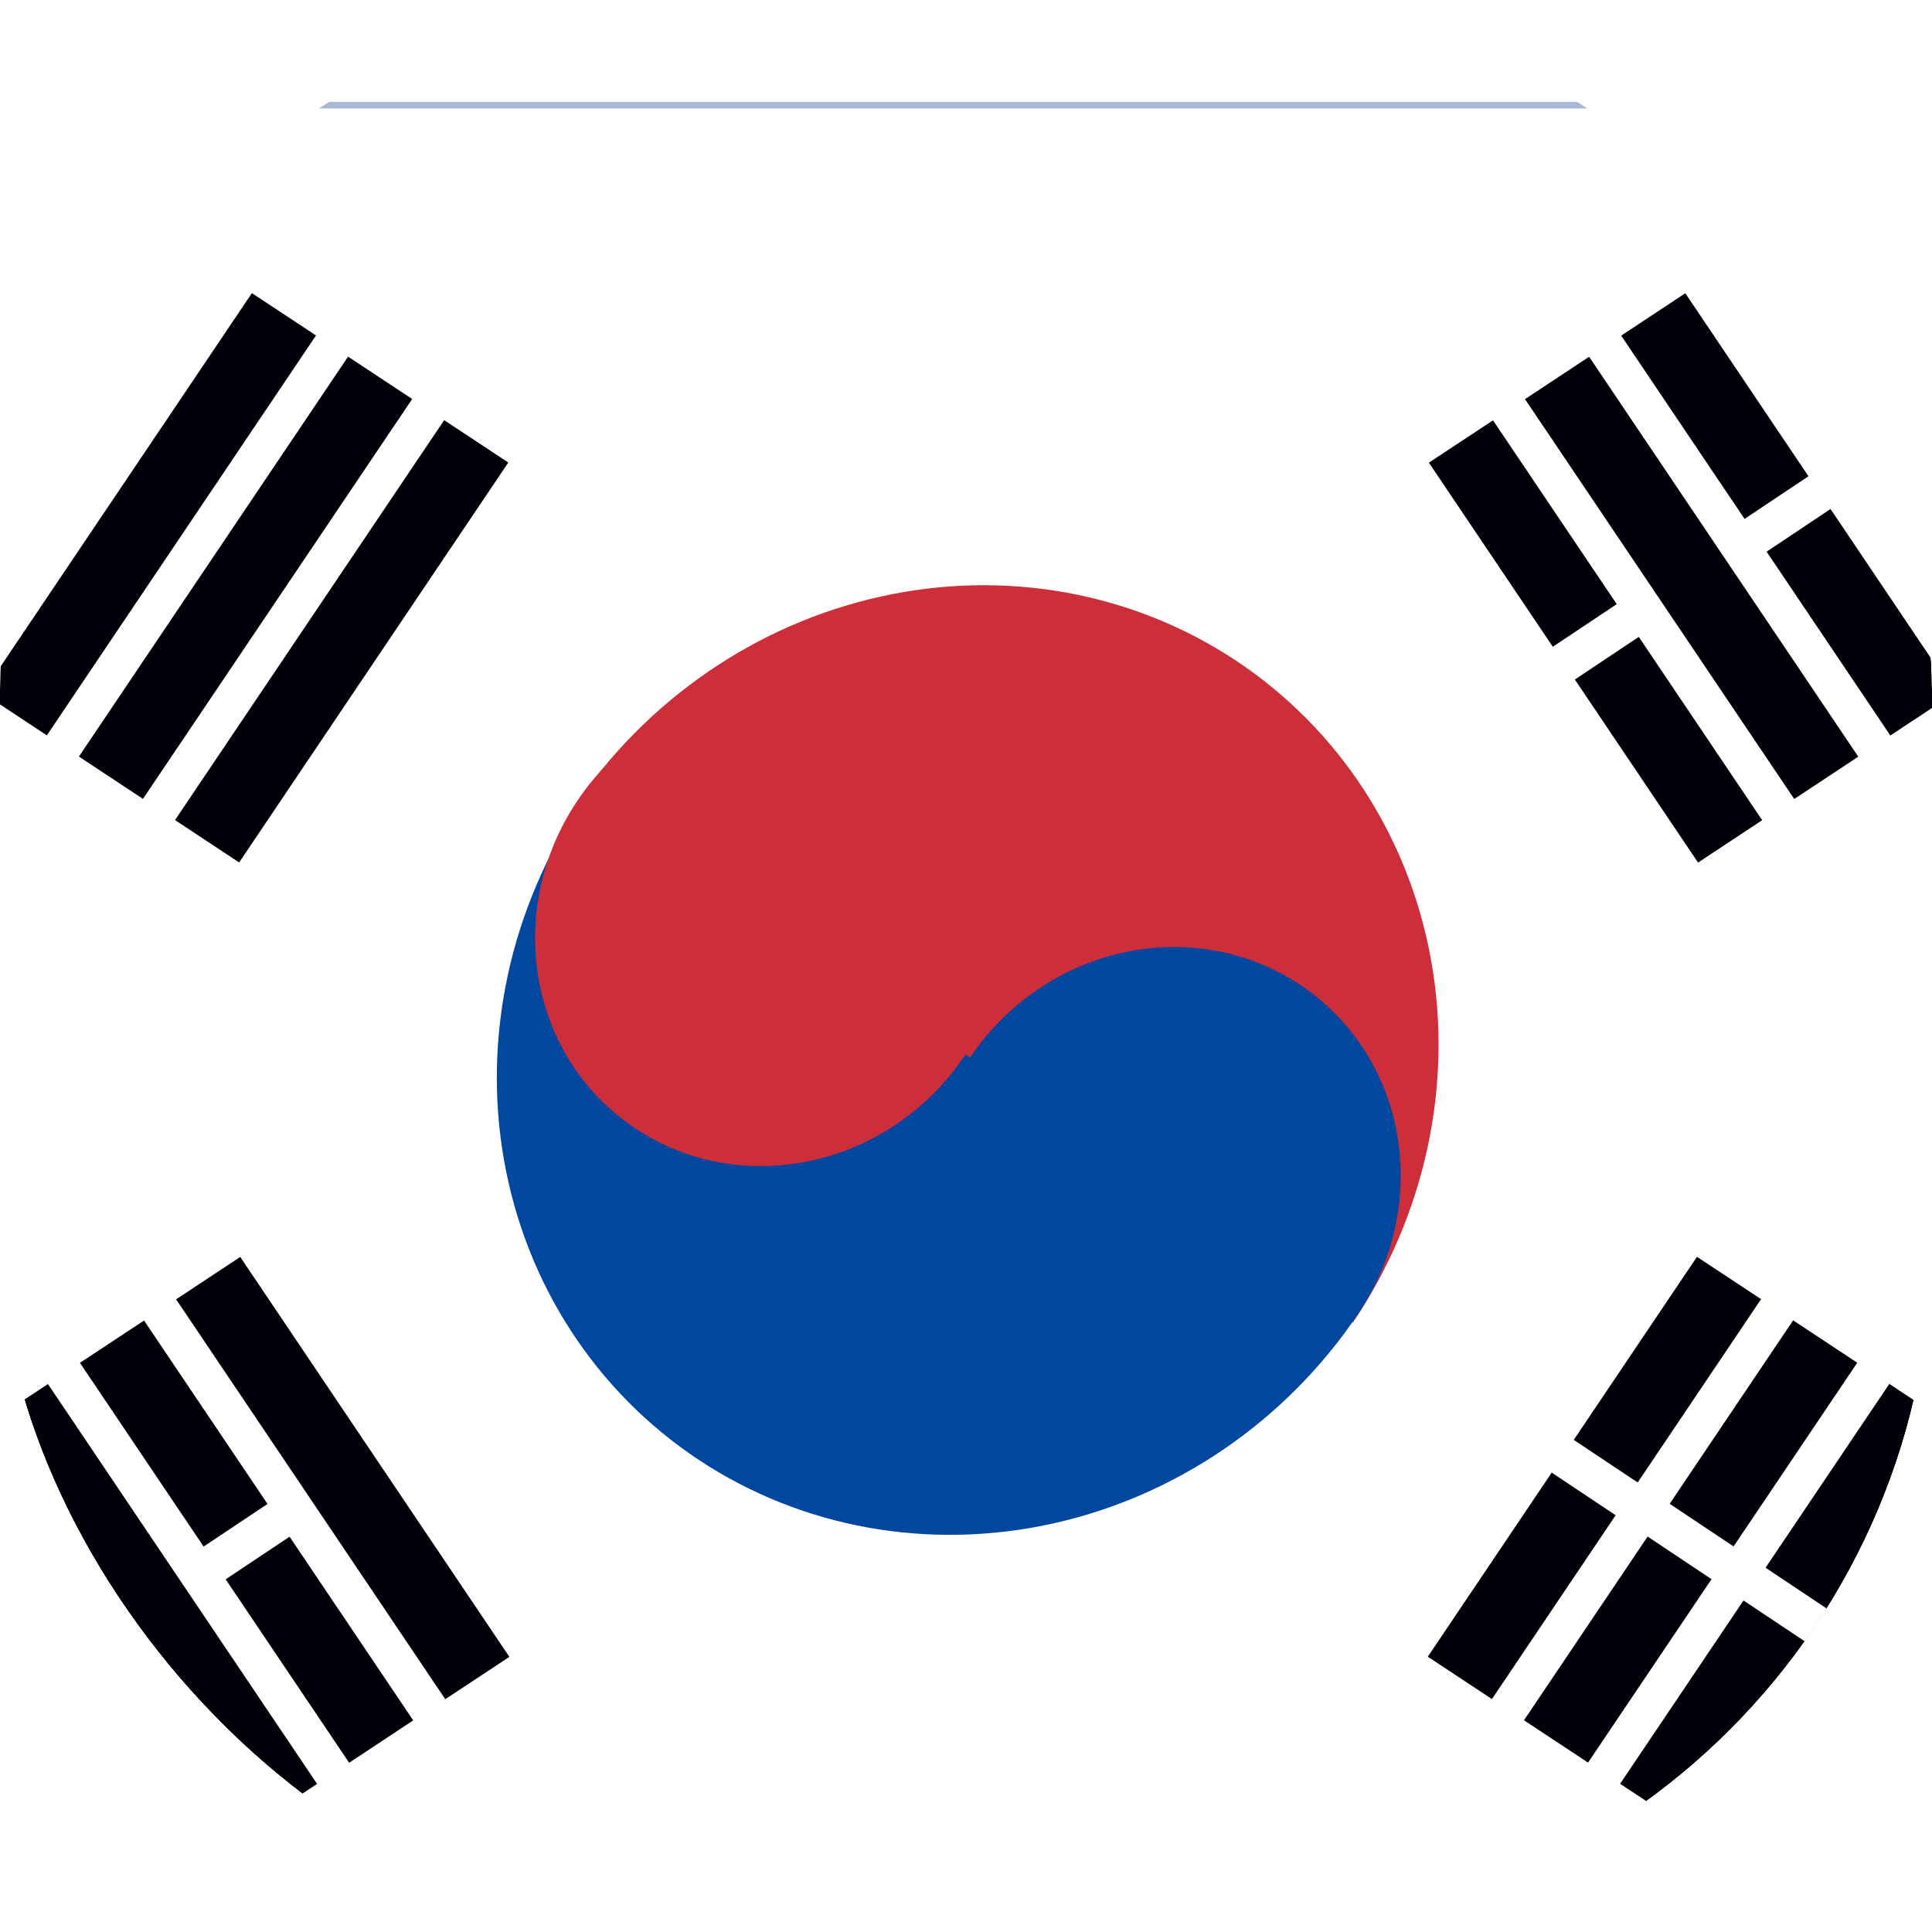
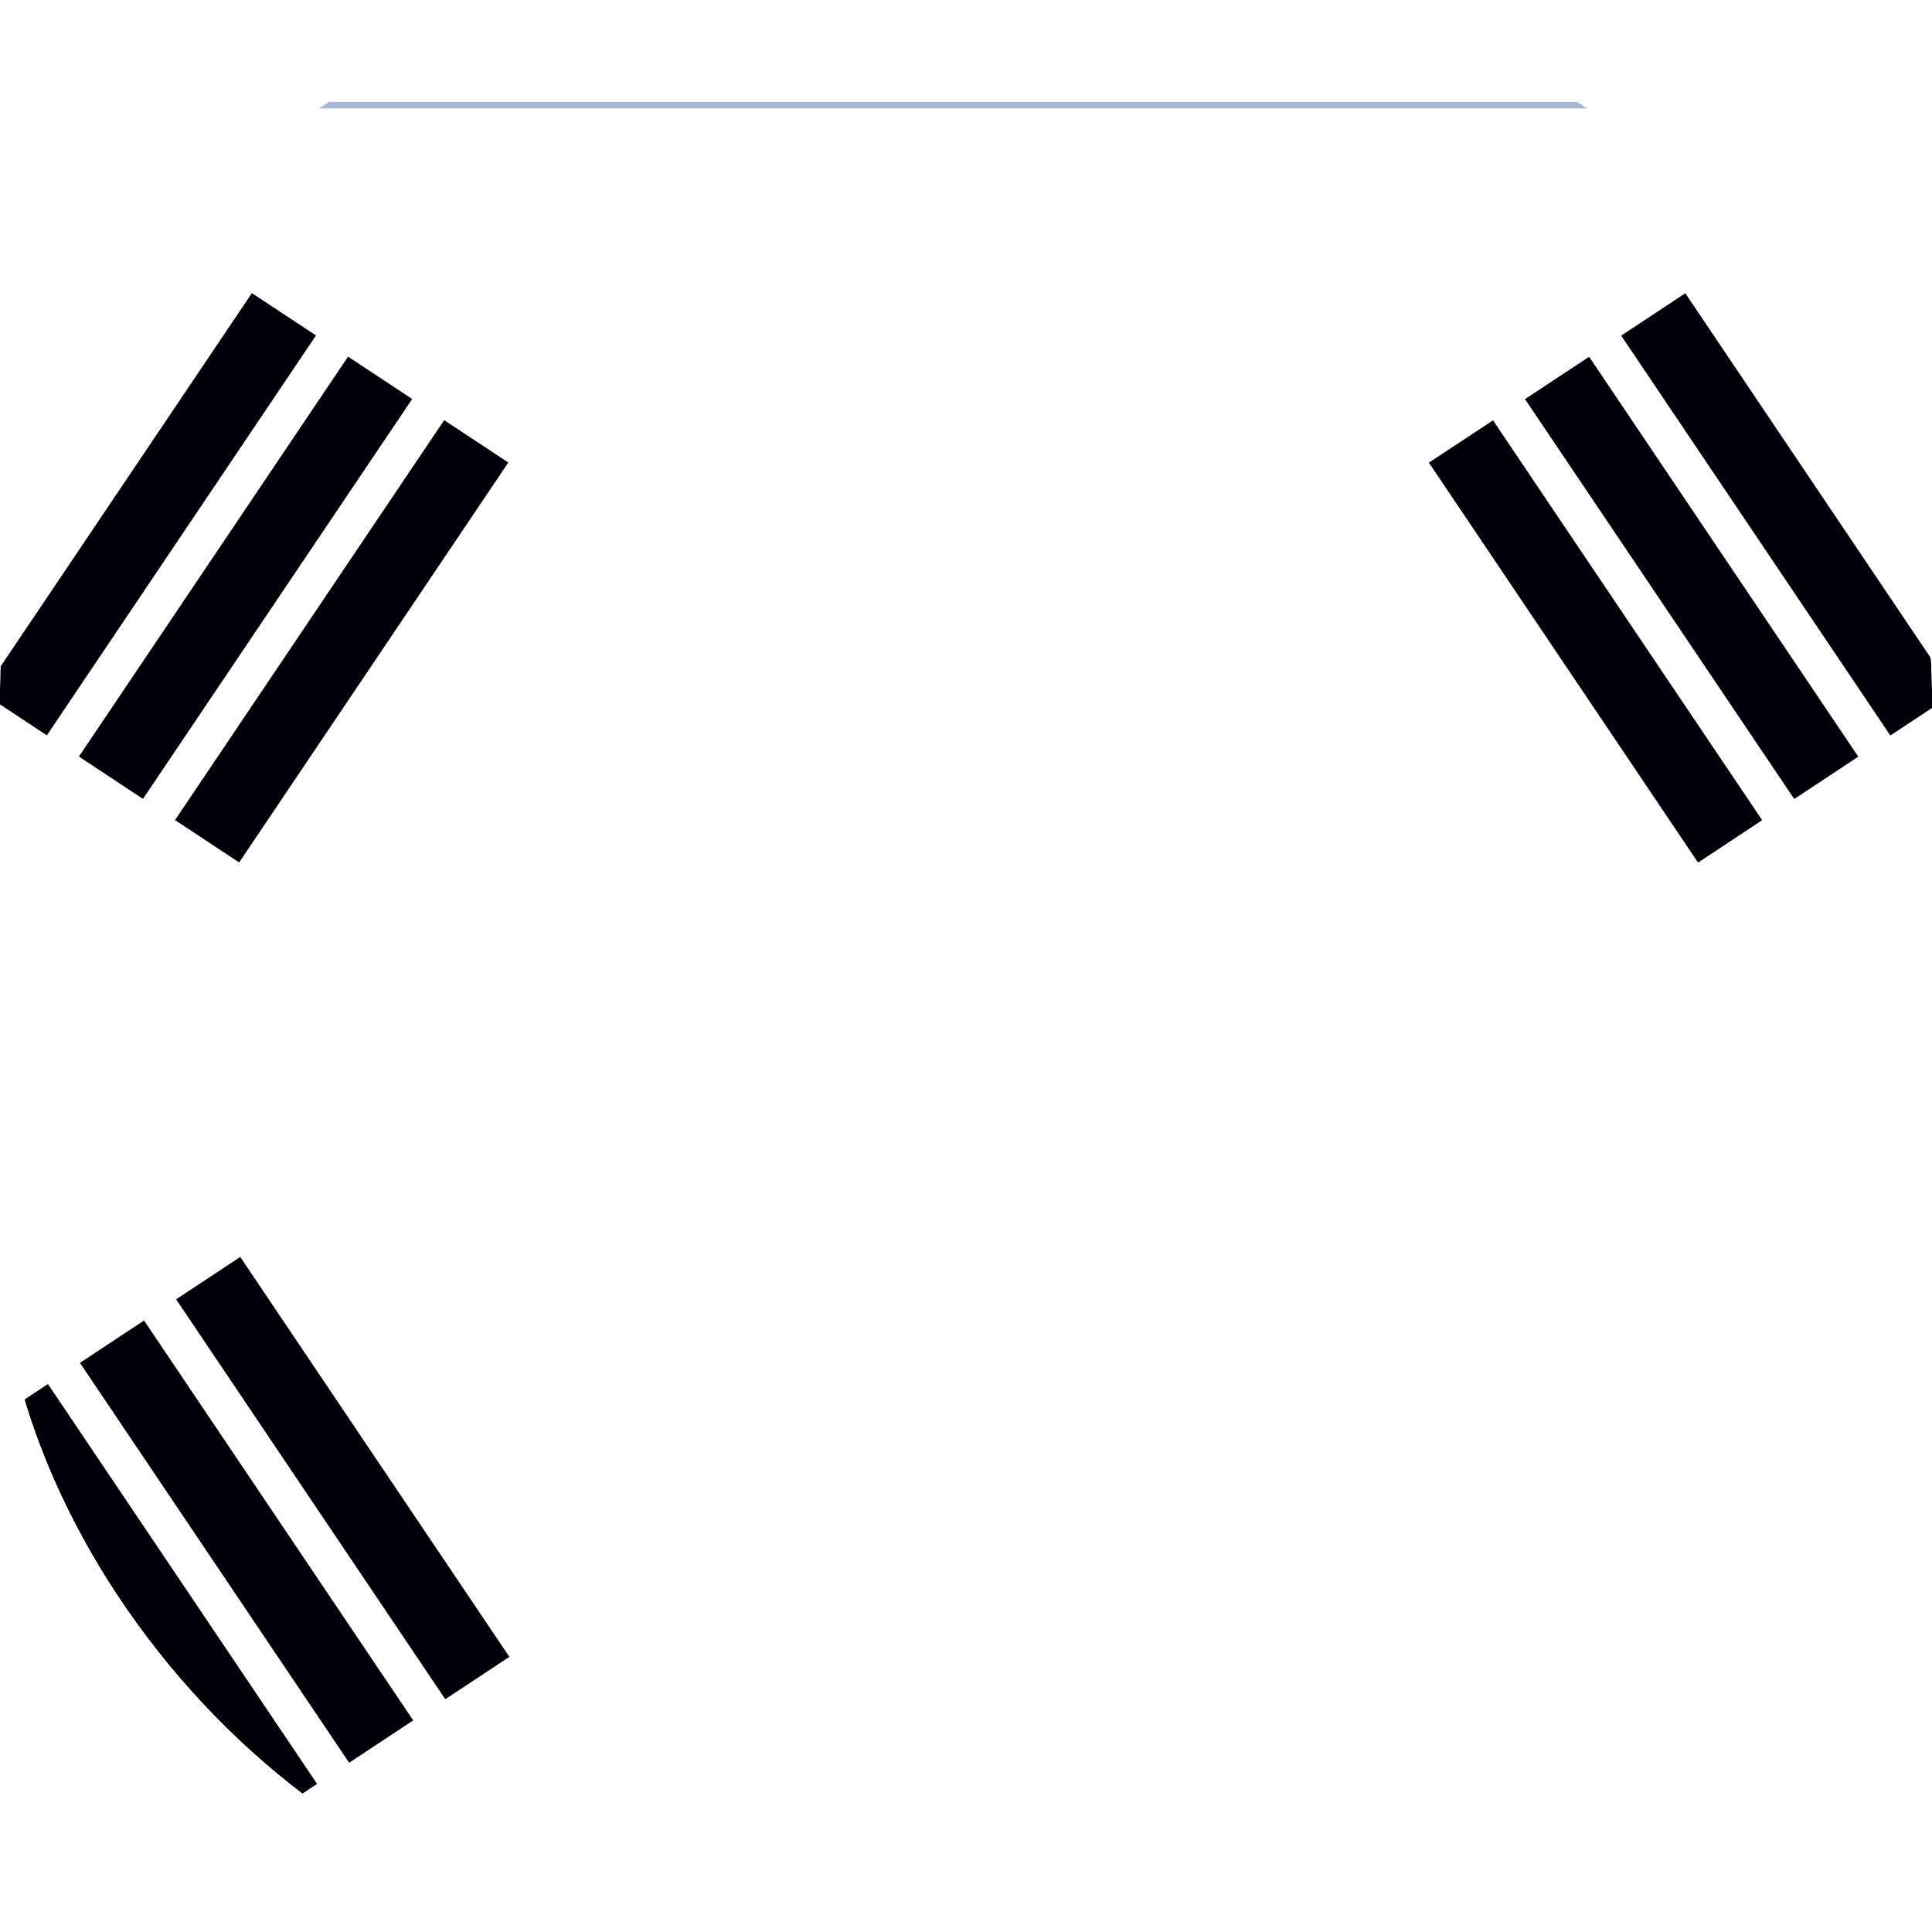
<svg xmlns="http://www.w3.org/2000/svg" width="32" height="32" viewBox="0 0 32 32" fill="none">
  <g clip-path="url(#clip0_1142_3947)">
    <g filter="url(#filter0_dd_1142_3947)">
      <g clip-path="url(#clip1_1142_3947)">
        <rect x="-8" width="48.109" height="32" fill="white" />
        <mask id="mask0_1142_3947" style="mask-type:luminance" maskUnits="userSpaceOnUse" x="-8" y="0" width="49" height="32">
          <path d="M-8 0H40.111V32H-8V0Z" fill="white" />
        </mask>
        <g mask="url(#mask0_1142_3947)">
          <path fill-rule="evenodd" clip-rule="evenodd" d="M-8 0H40.118V32H-8V0Z" fill="white" />
          <path fill-rule="evenodd" clip-rule="evenodd" d="M-0.286 9.736L4.172 3.113L5.234 3.814L0.776 10.438L-0.286 9.736ZM1.307 10.789L5.765 4.165L6.827 4.867L2.368 11.49L1.307 10.789ZM2.899 11.841L7.357 5.217L8.419 5.919L3.961 12.543L2.899 11.841Z" fill="#000008" />
-           <path fill-rule="evenodd" clip-rule="evenodd" d="M23.649 25.698L28.107 19.075L29.169 19.776L24.711 26.4L23.649 25.698ZM25.242 26.751L29.7 20.127L30.762 20.829L26.303 27.452L25.242 26.751ZM26.834 27.803L31.293 21.18L32.354 21.881L27.896 28.505L26.834 27.803Z" fill="#000008" />
          <path fill-rule="evenodd" clip-rule="evenodd" d="M25.281 21.976L30.721 25.603L25.281 21.976Z" fill="#000008" />
          <path d="M25.281 21.976L30.721 25.603" stroke="white" stroke-width="0.654" />
-           <path fill-rule="evenodd" clip-rule="evenodd" d="M9.507 11.627C10.702 9.85 12.527 8.596 14.582 8.14C16.637 7.683 18.753 8.063 20.464 9.195C22.175 10.327 23.341 12.118 23.706 14.175C24.071 16.231 23.605 18.385 22.41 20.162L9.507 11.627Z" fill="#CD2E3A" />
-           <path fill-rule="evenodd" clip-rule="evenodd" d="M9.641 11.526C8.451 13.294 7.986 15.438 8.35 17.485C8.714 19.532 9.875 21.315 11.58 22.442C13.284 23.569 15.392 23.946 17.439 23.492C19.486 23.038 21.304 21.79 22.494 20.021C23.09 19.137 23.322 18.065 23.14 17.041C22.958 16.018 22.377 15.126 21.525 14.563C20.673 14 19.619 13.811 18.595 14.038C17.572 14.265 16.663 14.889 16.068 15.773L9.641 11.526Z" fill="#0047A0" />
-           <path d="M15.974 15.749C17.209 13.913 16.776 11.477 15.007 10.308C13.238 9.139 10.802 9.679 9.567 11.515C8.331 13.35 8.764 15.786 10.533 16.955C12.303 18.125 14.738 17.584 15.974 15.749Z" fill="#CD2E3A" />
          <path fill-rule="evenodd" clip-rule="evenodd" d="M4.19 28.507L-0.268 21.884L0.794 21.182L5.252 27.805L4.19 28.507ZM5.783 27.455L1.324 20.831L2.386 20.13L6.844 26.753L5.783 27.455ZM7.375 26.402L2.917 19.779L3.979 19.077L8.437 25.701L7.375 26.402Z" fill="#000008" />
          <path fill-rule="evenodd" clip-rule="evenodd" d="M28.125 12.545L23.667 5.921L24.729 5.22L29.187 11.843L28.125 12.545ZM29.718 11.492L25.259 4.869L26.321 4.167L30.779 10.791L29.718 11.492ZM31.31 10.44L26.852 3.817L27.914 3.115L32.372 9.739L31.31 10.44Z" fill="#000008" />
          <path fill-rule="evenodd" clip-rule="evenodd" d="M3.269 24.336L4.901 23.248L3.269 24.336ZM25.299 9.644L27.203 8.374L25.299 9.644ZM28.835 7.286L30.467 6.197L28.835 7.286Z" fill="#000008" />
-           <path d="M3.269 24.336L4.901 23.248M25.299 9.644L27.203 8.374M28.835 7.286L30.467 6.197" stroke="white" stroke-width="0.654" />
        </g>
      </g>
      <rect x="-8" width="48.109" height="32" stroke="#A8B7D4" stroke-width="0.108" stroke-linejoin="round" />
    </g>
  </g>
  <defs>
    <filter id="filter0_dd_1142_3947" x="-10.666" y="-0.925" width="53.442" height="37.333" filterUnits="userSpaceOnUse" color-interpolation-filters="sRGB">
      <feFlood flood-opacity="0" result="BackgroundImageFix" />
      <feColorMatrix in="SourceAlpha" type="matrix" values="0 0 0 0 0 0 0 0 0 0 0 0 0 0 0 0 0 0 127 0" result="hardAlpha" />
      <feOffset dy="1.742" />
      <feGaussianBlur stdDeviation="1.306" />
      <feComposite in2="hardAlpha" operator="out" />
      <feColorMatrix type="matrix" values="0 0 0 0 0.259 0 0 0 0 0.278 0 0 0 0 0.298 0 0 0 0.08 0" />
      <feBlend mode="normal" in2="BackgroundImageFix" result="effect1_dropShadow_1142_3947" />
      <feColorMatrix in="SourceAlpha" type="matrix" values="0 0 0 0 0 0 0 0 0 0 0 0 0 0 0 0 0 0 127 0" result="hardAlpha" />
      <feOffset />
      <feGaussianBlur stdDeviation="0.109" />
      <feComposite in2="hardAlpha" operator="out" />
      <feColorMatrix type="matrix" values="0 0 0 0 0.259 0 0 0 0 0.278 0 0 0 0 0.298 0 0 0 0.32 0" />
      <feBlend mode="normal" in2="effect1_dropShadow_1142_3947" result="effect2_dropShadow_1142_3947" />
      <feBlend mode="normal" in="SourceGraphic" in2="effect2_dropShadow_1142_3947" result="shape" />
    </filter>
    <clipPath id="clip0_1142_3947">
      <rect width="32" height="32" rx="11.429" fill="white" />
    </clipPath>
    <clipPath id="clip1_1142_3947">
      <rect x="-8" width="48.109" height="32" fill="white" />
    </clipPath>
  </defs>
</svg>